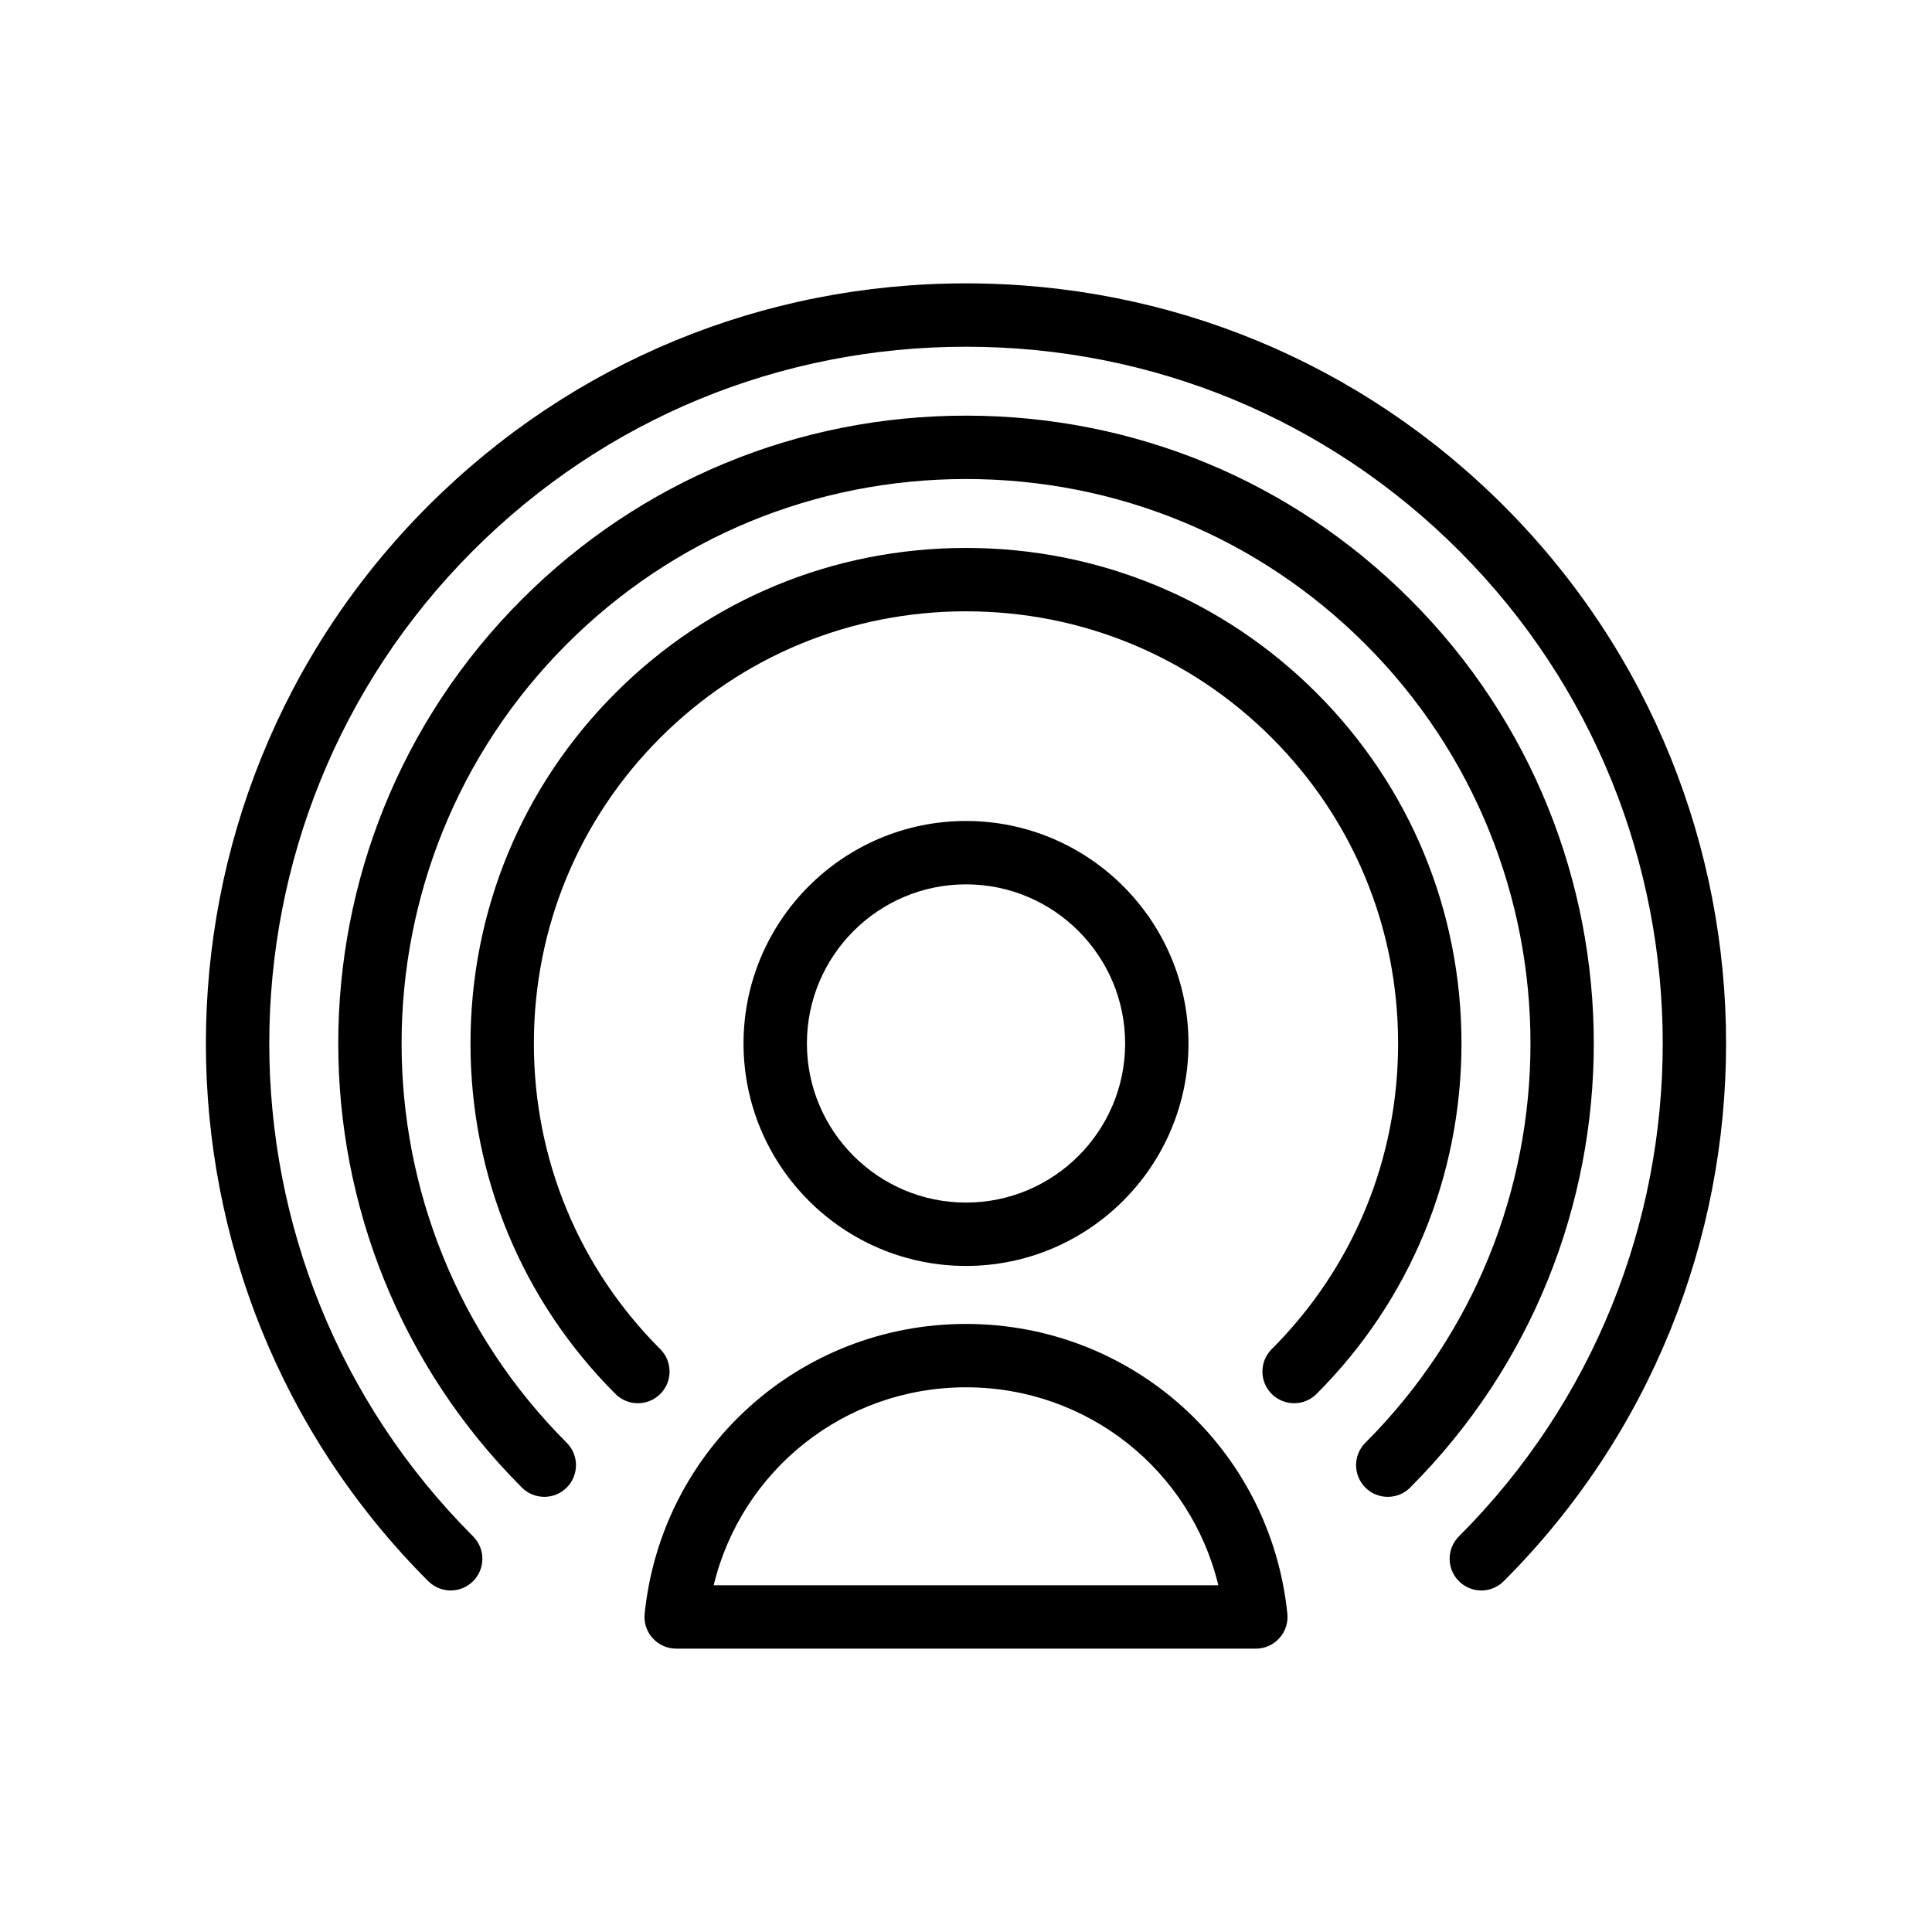
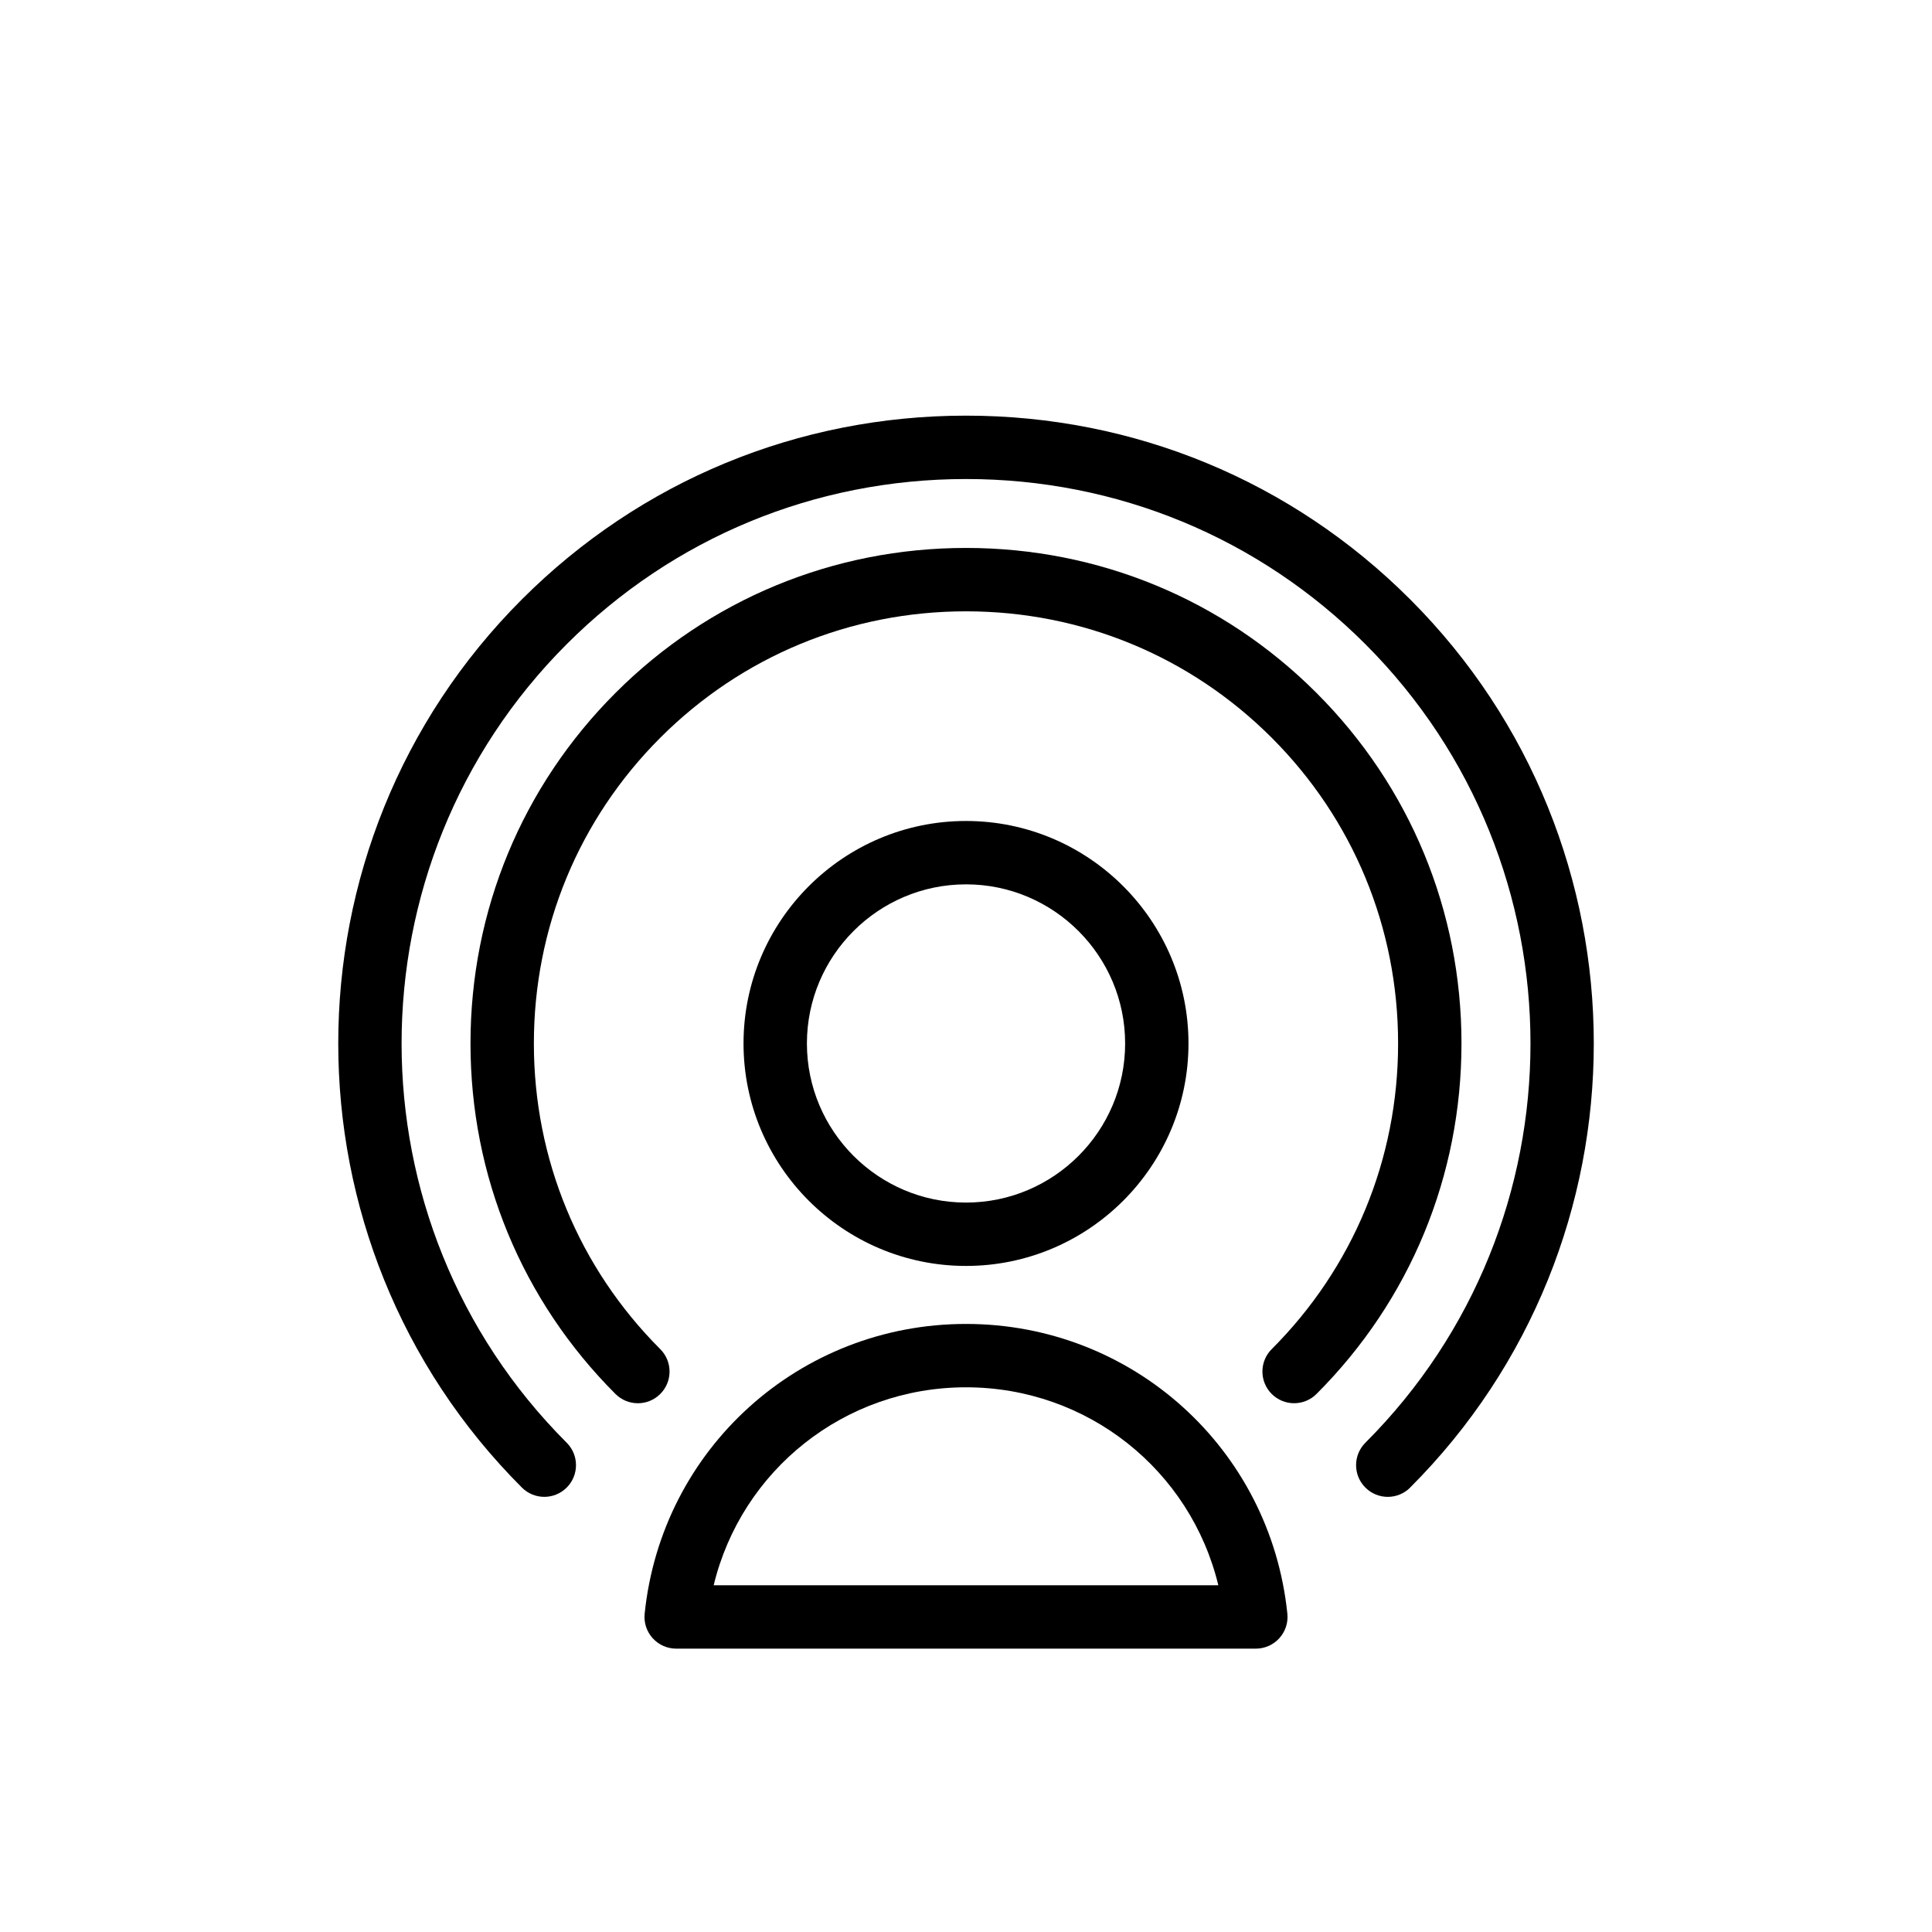
<svg xmlns="http://www.w3.org/2000/svg" fill="#000000" width="800px" height="800px" version="1.1" viewBox="144 144 512 512">
  <g>
-     <path d="m257.5 563.03c1.641 1.641 3.789 2.461 5.938 2.461 2.148 0 4.297-0.82 5.938-2.461 3.281-3.281 3.281-8.594 0-11.875-72.02-72.027-72.016-189.22 0.008-261.25 34.832-34.832 81.223-54.02 130.62-54.02 49.402 0 95.789 19.184 130.62 54.02 72.023 72.023 72.023 189.22 0.004 261.25-3.281 3.281-3.281 8.594 0 11.875s8.594 3.281 11.875 0c78.574-78.574 78.57-206.42-0.004-285-38.004-38.008-88.609-58.938-142.5-58.938s-104.49 20.93-142.5 58.938c-78.574 78.57-78.582 206.43-0.008 285z" />
    <path d="m517.7 538.22c64.895-64.895 64.895-170.49-0.004-235.39-31.387-31.391-73.184-48.68-117.69-48.68-44.504 0-86.305 17.289-117.69 48.68-64.898 64.898-64.902 170.49-0.008 235.39 1.641 1.641 3.789 2.461 5.938 2.461 2.148 0 4.297-0.82 5.938-2.461 3.281-3.281 3.281-8.594 0-11.875-58.348-58.352-58.344-153.3 0.008-211.64 28.215-28.219 65.797-43.758 105.82-43.758s77.602 15.543 105.82 43.758c58.348 58.352 58.352 153.29 0.004 211.64-3.281 3.281-3.281 8.594 0 11.875 3.281 3.285 8.594 3.285 11.875 0.004z" />
    <path d="m492.89 513.41c24.777-24.773 38.422-57.762 38.418-92.891 0-35.125-13.645-68.113-38.422-92.887-24.773-24.777-57.762-38.422-92.887-38.422s-68.113 13.645-92.887 38.422c-24.781 24.777-38.426 57.766-38.426 92.891-0.004 35.125 13.641 68.113 38.418 92.891 1.641 1.641 3.789 2.461 5.938 2.461 2.148 0 4.297-0.82 5.938-2.461 3.281-3.281 3.281-8.594 0-11.875-21.602-21.602-33.5-50.375-33.496-81.016 0-30.641 11.898-59.41 33.504-81.016 21.602-21.602 50.371-33.5 81.012-33.5s59.41 11.898 81.012 33.5c21.602 21.602 33.5 50.371 33.5 81.016 0.004 30.641-11.895 59.41-33.496 81.012-3.281 3.281-3.281 8.594 0 11.875s8.594 3.281 11.875 0z" />
    <path d="m458.96 420.53c0-32.512-26.449-58.961-58.961-58.961-32.508 0-58.957 26.449-58.957 58.961 0 32.508 26.449 58.957 58.957 58.957 32.512 0 58.961-26.449 58.961-58.957zm-101.12 0c0-23.25 18.914-42.168 42.164-42.168s42.168 18.918 42.168 42.168-18.918 42.164-42.168 42.164-42.164-18.914-42.164-42.164z" />
    <path d="m314.84 571.65c-0.246 2.367 0.523 4.723 2.121 6.484 1.59 1.762 3.856 2.773 6.231 2.773h153.62c2.379 0 4.641-1.008 6.231-2.773 1.594-1.762 2.367-4.121 2.121-6.484-4.5-43.781-41.113-76.793-85.16-76.793-44.051 0-80.664 33.012-85.164 76.793zm85.16-60c32.227 0 59.504 21.98 66.871 52.465h-133.74c7.367-30.484 34.645-52.465 66.871-52.465z" />
  </g>
</svg>